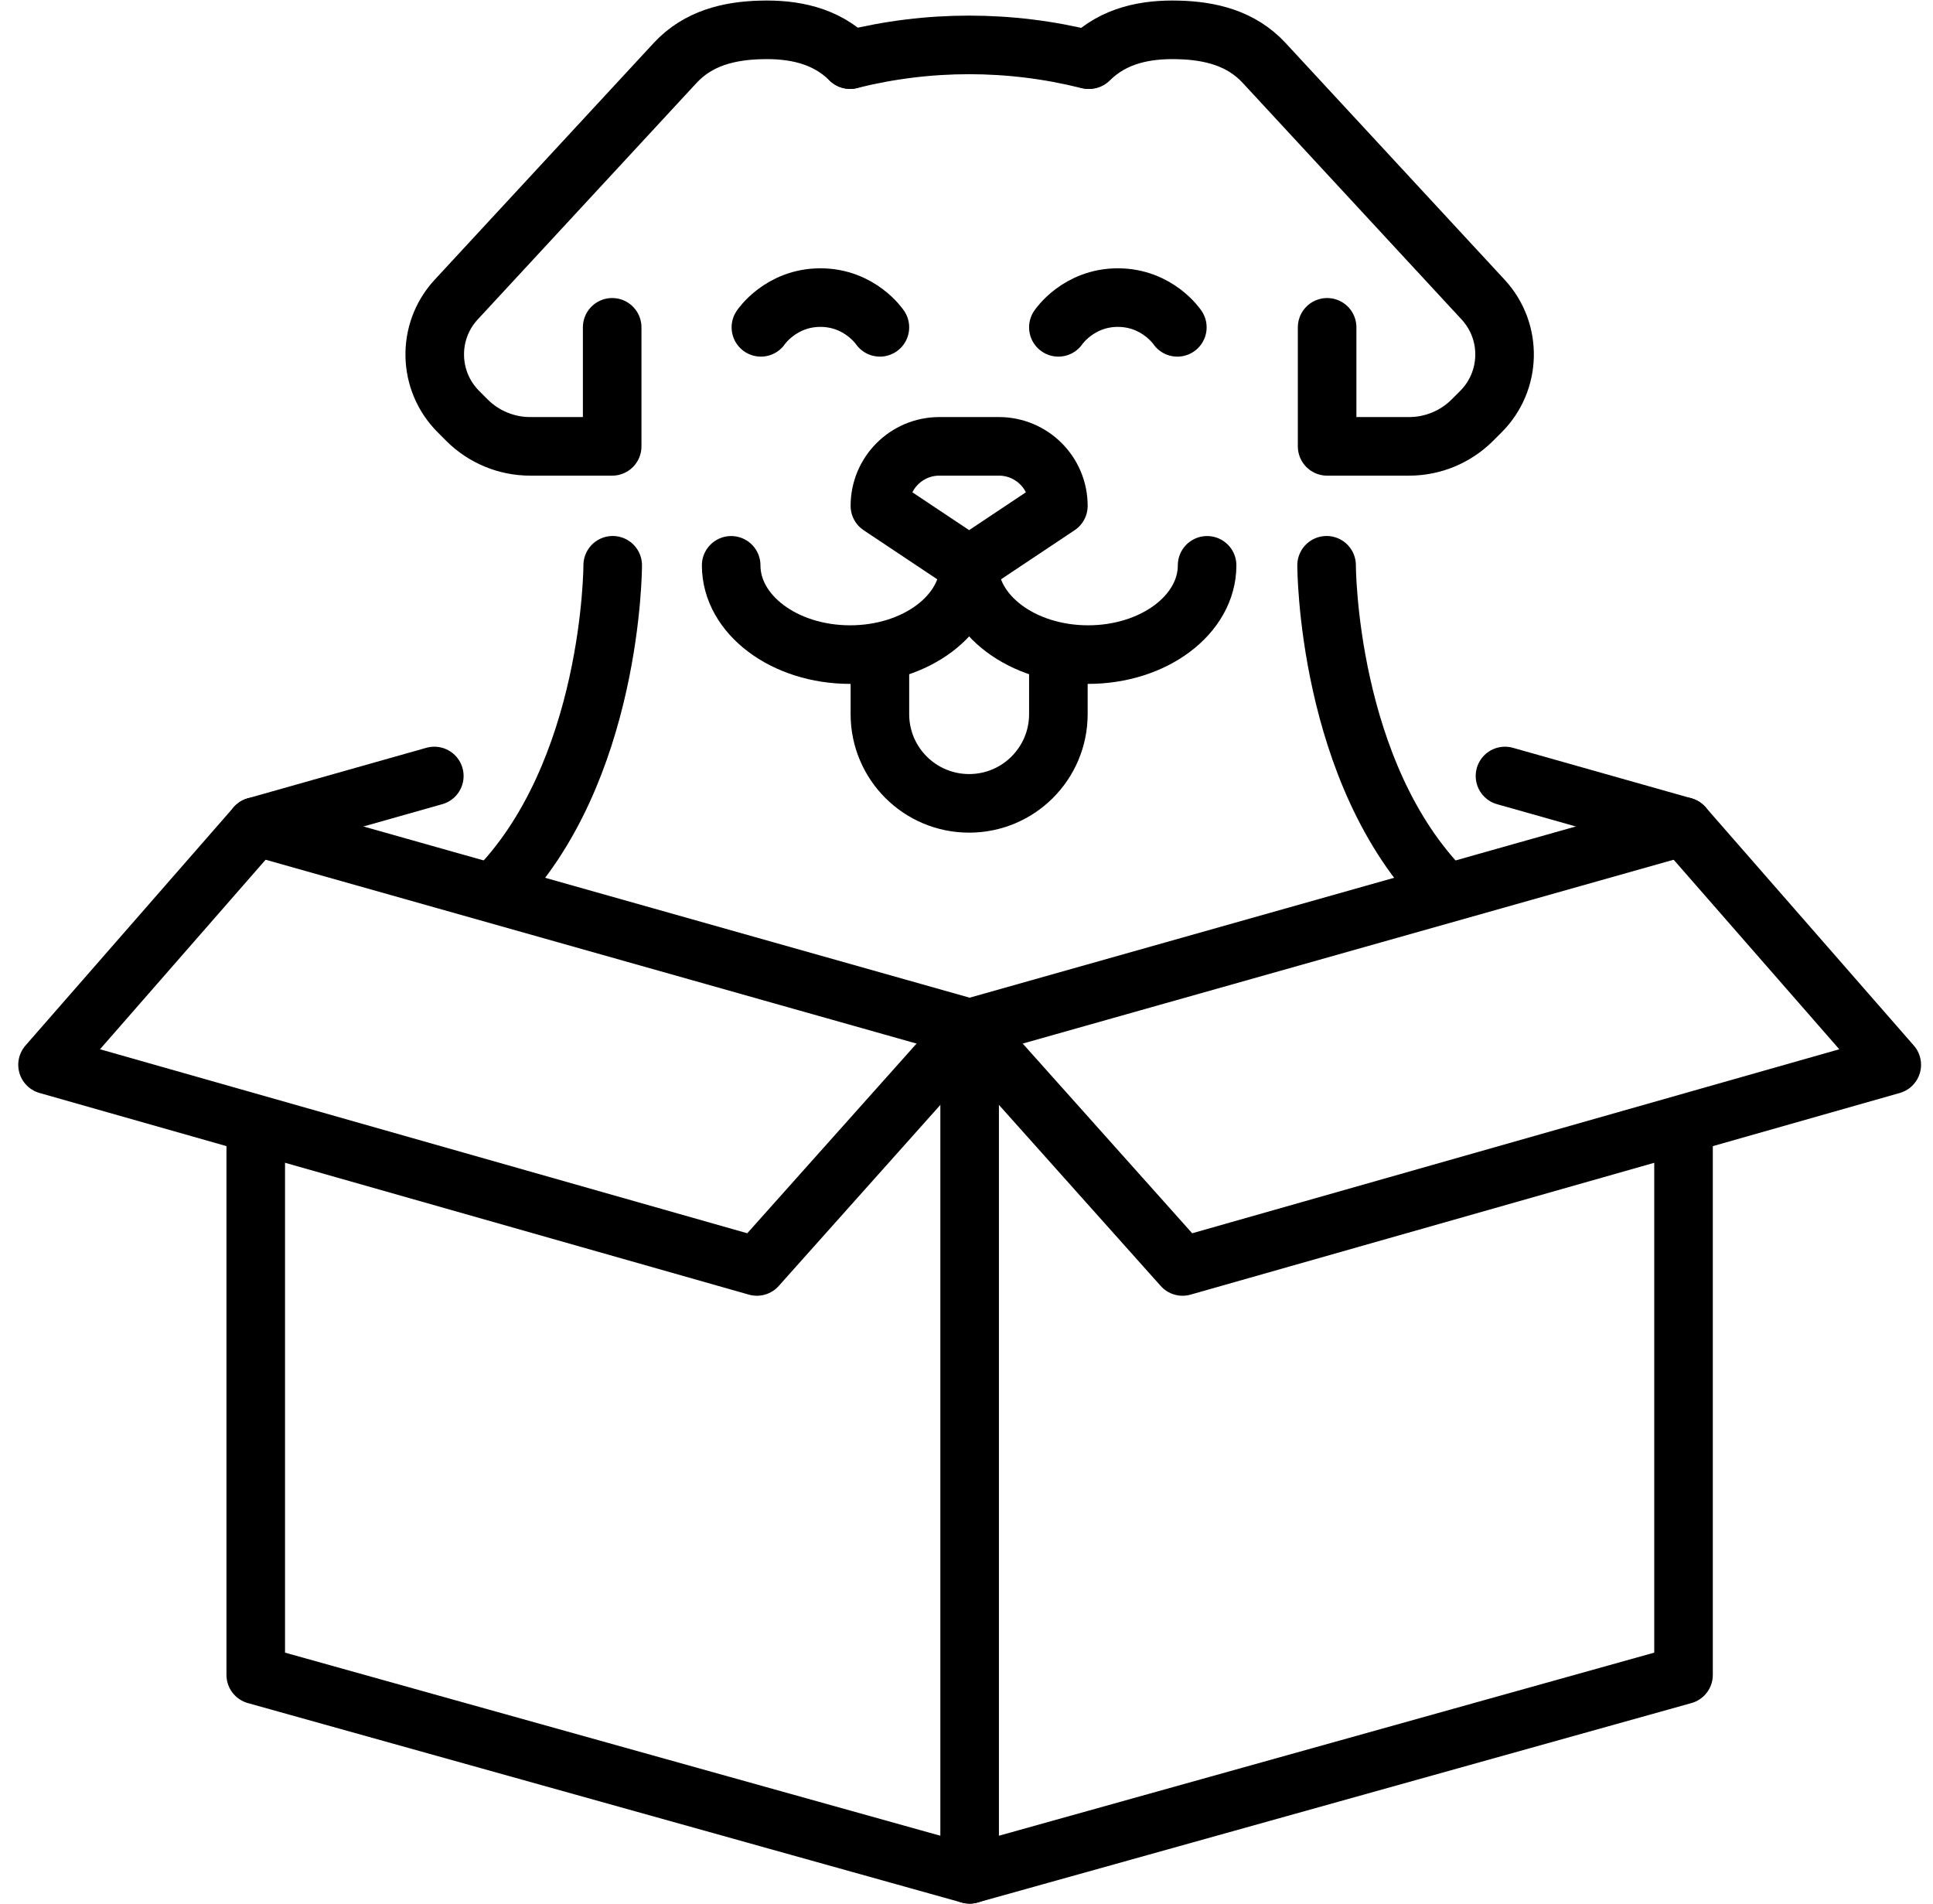
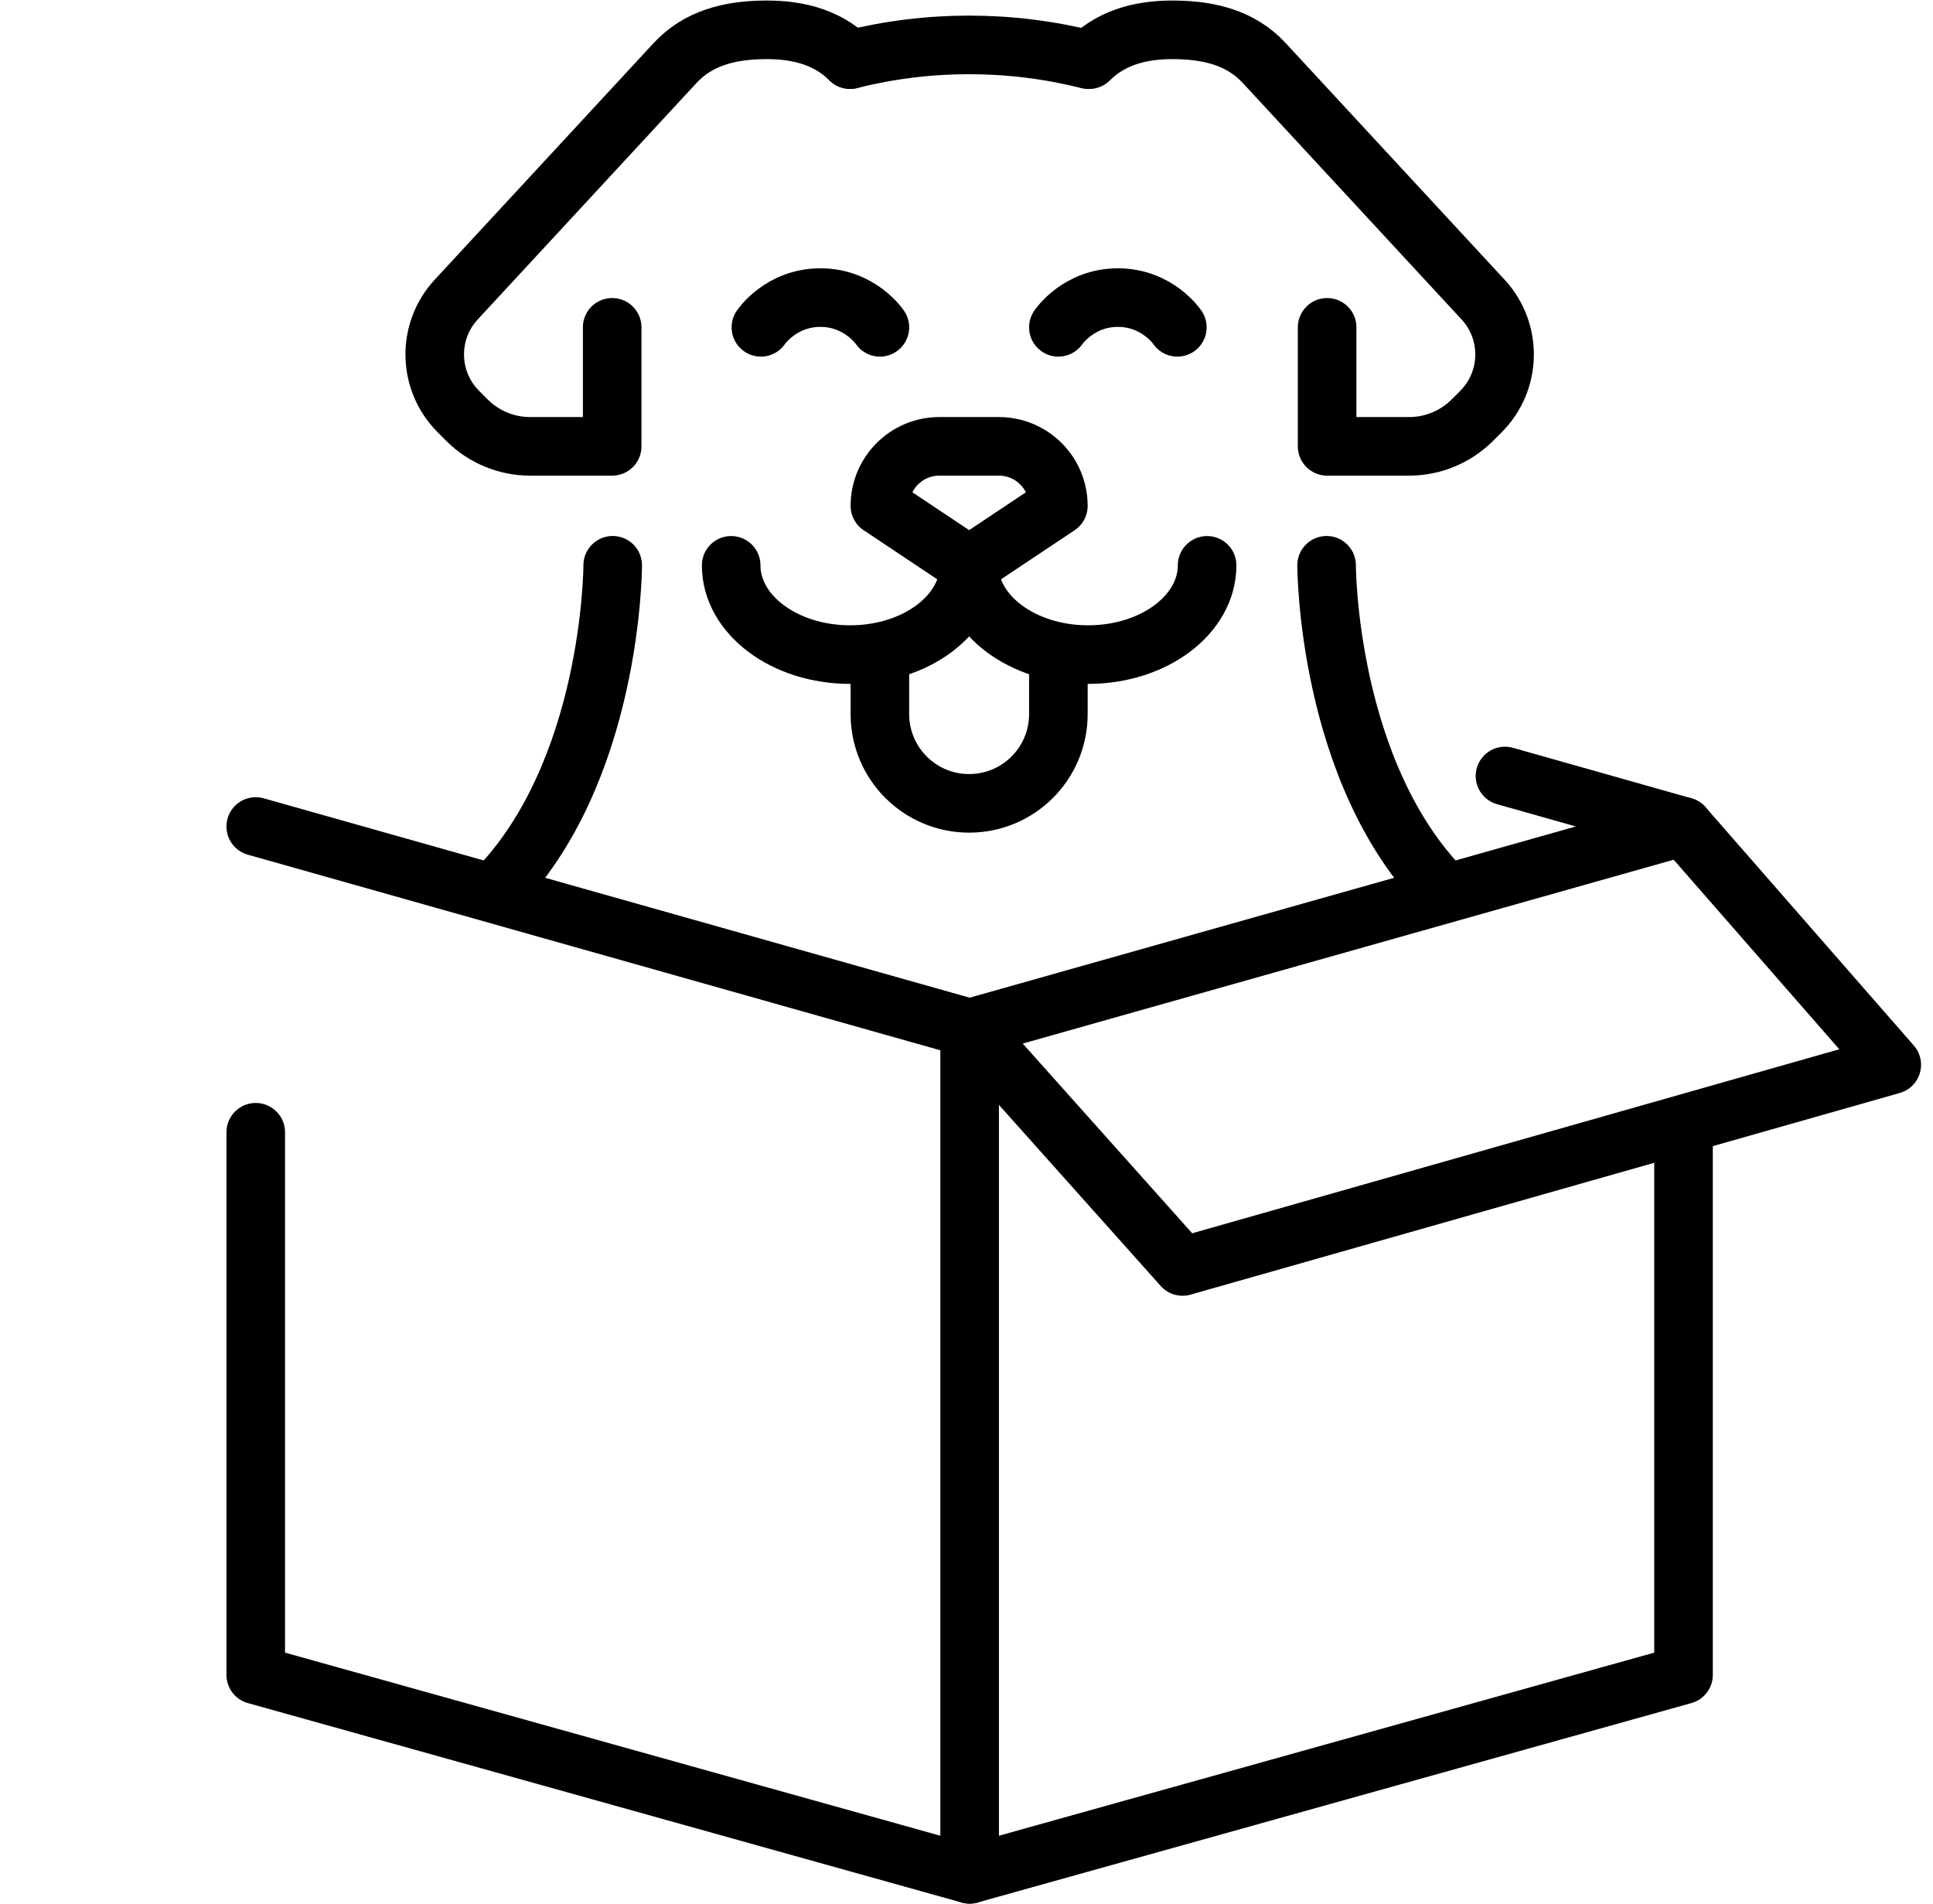
<svg xmlns="http://www.w3.org/2000/svg" fill="none" viewBox="0 0 66 65" height="65" width="66">
  <path stroke-linejoin="round" stroke-linecap="round" stroke-width="2" stroke="currentcolor" d="M57.482 38.652V57.175L33.107 63.984V35.097L57.482 28.214" />
  <path stroke-linejoin="round" stroke-linecap="round" stroke-width="2" stroke="currentcolor" d="M33.107 35.097L40.377 43.233L64.592 36.349L57.482 28.214L51.386 26.49" />
  <path stroke-linejoin="round" stroke-linecap="round" stroke-width="2" stroke="currentcolor" d="M33.107 35.097L8.732 28.214" />
  <path stroke-linejoin="round" stroke-linecap="round" stroke-width="2" stroke="currentcolor" d="M8.732 38.652V57.175L33.107 63.984" />
-   <path stroke-linejoin="round" stroke-linecap="round" stroke-width="2" stroke="currentcolor" d="M33.107 35.097L25.843 43.233L1.623 36.349L8.732 28.214L14.829 26.49" />
  <path stroke-linejoin="round" stroke-linecap="round" stroke-width="2" stroke="currentcolor" d="M33.09 19.299C33.09 20.983 31.272 22.346 29.027 22.346C26.783 22.346 24.965 20.983 24.965 19.299" />
  <path stroke-linejoin="round" stroke-linecap="round" stroke-width="2" stroke="currentcolor" d="M41.215 19.299C41.215 20.983 39.397 22.346 37.152 22.346C34.908 22.346 33.09 20.983 33.09 19.299" />
  <path stroke-linejoin="round" stroke-linecap="round" stroke-width="2" stroke="currentcolor" d="M25.98 11.174C25.98 11.174 26.658 10.159 28.012 10.159C29.365 10.159 30.043 11.174 30.043 11.174" />
  <path stroke-linejoin="round" stroke-linecap="round" stroke-width="2" stroke="currentcolor" d="M36.137 11.174C36.137 11.174 36.815 10.159 38.168 10.159C39.521 10.159 40.199 11.174 40.199 11.174" />
  <path stroke-linejoin="round" stroke-linecap="round" stroke-width="2" stroke="currentcolor" d="M30.043 22.346V24.377C30.043 26.061 31.406 27.424 33.09 27.424C34.773 27.424 36.137 26.061 36.137 24.377V22.346" />
  <path stroke-linejoin="round" stroke-linecap="round" stroke-width="2" stroke="currentcolor" d="M33.09 19.299L30.043 17.268C30.043 16.146 30.952 15.237 32.074 15.237H34.105C35.228 15.237 36.137 16.146 36.137 17.268L33.09 19.299Z" />
  <path stroke-linejoin="round" stroke-linecap="round" stroke-width="2" stroke="currentcolor" d="M20.902 11.174V15.237H18.102C17.294 15.237 16.52 14.917 15.946 14.346L15.652 14.051C14.611 13.01 14.57 11.334 15.56 10.245L23.05 2.151C23.84 1.297 24.901 1.049 25.975 1.021C27.072 0.99 28.182 1.196 29.025 2.036" />
  <path stroke-linejoin="round" stroke-linecap="round" stroke-width="2" stroke="currentcolor" d="M45.313 11.174V15.237H48.114C48.921 15.237 49.695 14.917 50.269 14.346L50.564 14.051C51.605 13.01 51.645 11.334 50.655 10.245L43.165 2.151C42.375 1.297 41.314 1.049 40.24 1.021C39.143 0.99 38.033 1.196 37.19 2.036" />
  <path stroke-linejoin="round" stroke-linecap="round" stroke-width="2" stroke="currentcolor" d="M29.027 2.034C31.693 1.366 34.484 1.366 37.152 2.034" />
  <path stroke-linejoin="round" stroke-linecap="round" stroke-width="2" stroke="currentcolor" d="M20.92 19.297C20.92 19.297 20.92 26.406 16.857 30.469" />
  <path stroke-linejoin="round" stroke-linecap="round" stroke-width="2" stroke="currentcolor" d="M45.295 19.297C45.295 19.297 45.295 26.406 49.357 30.469" />
</svg>